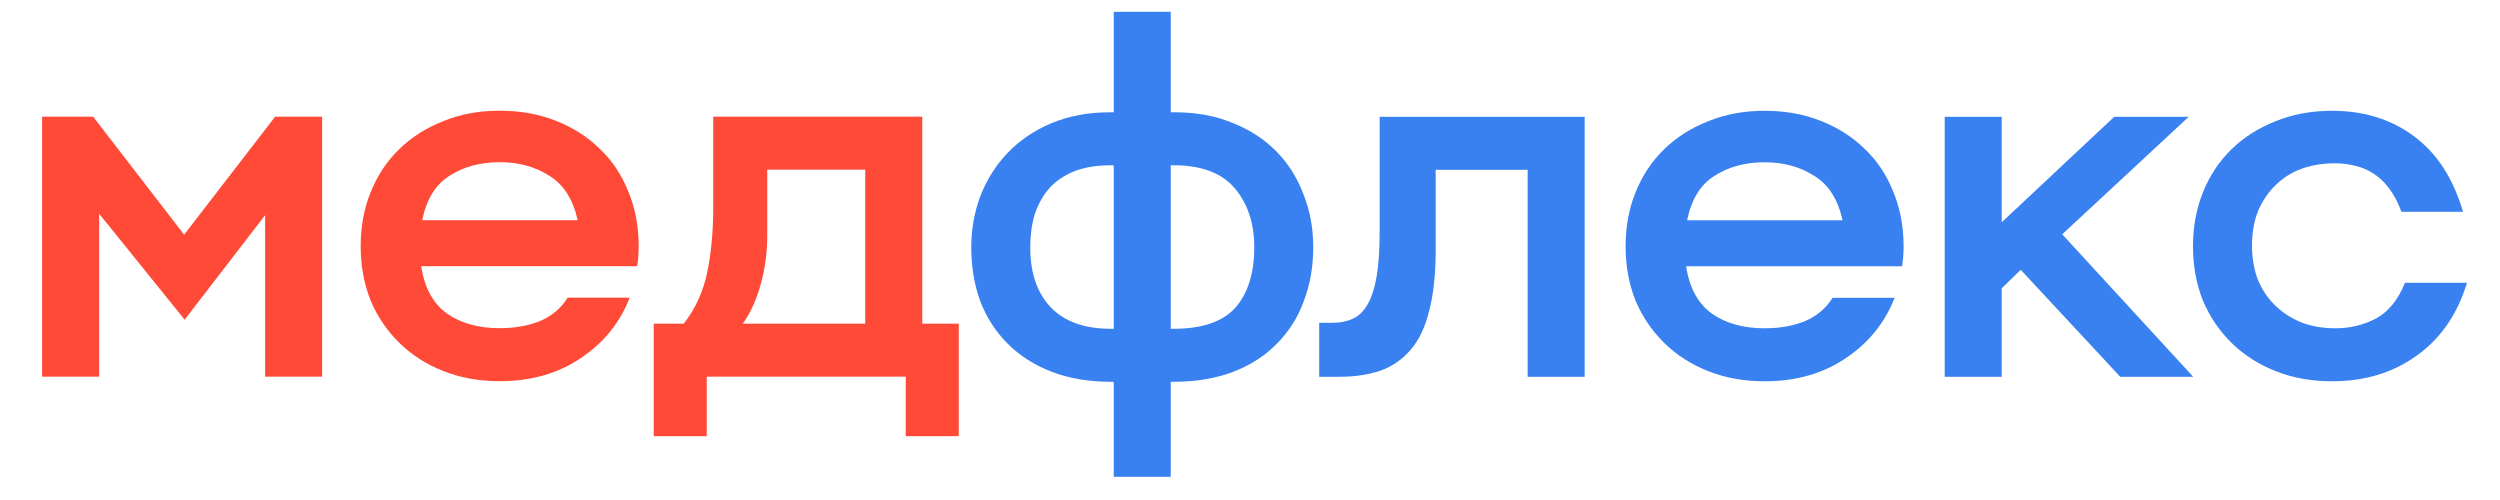
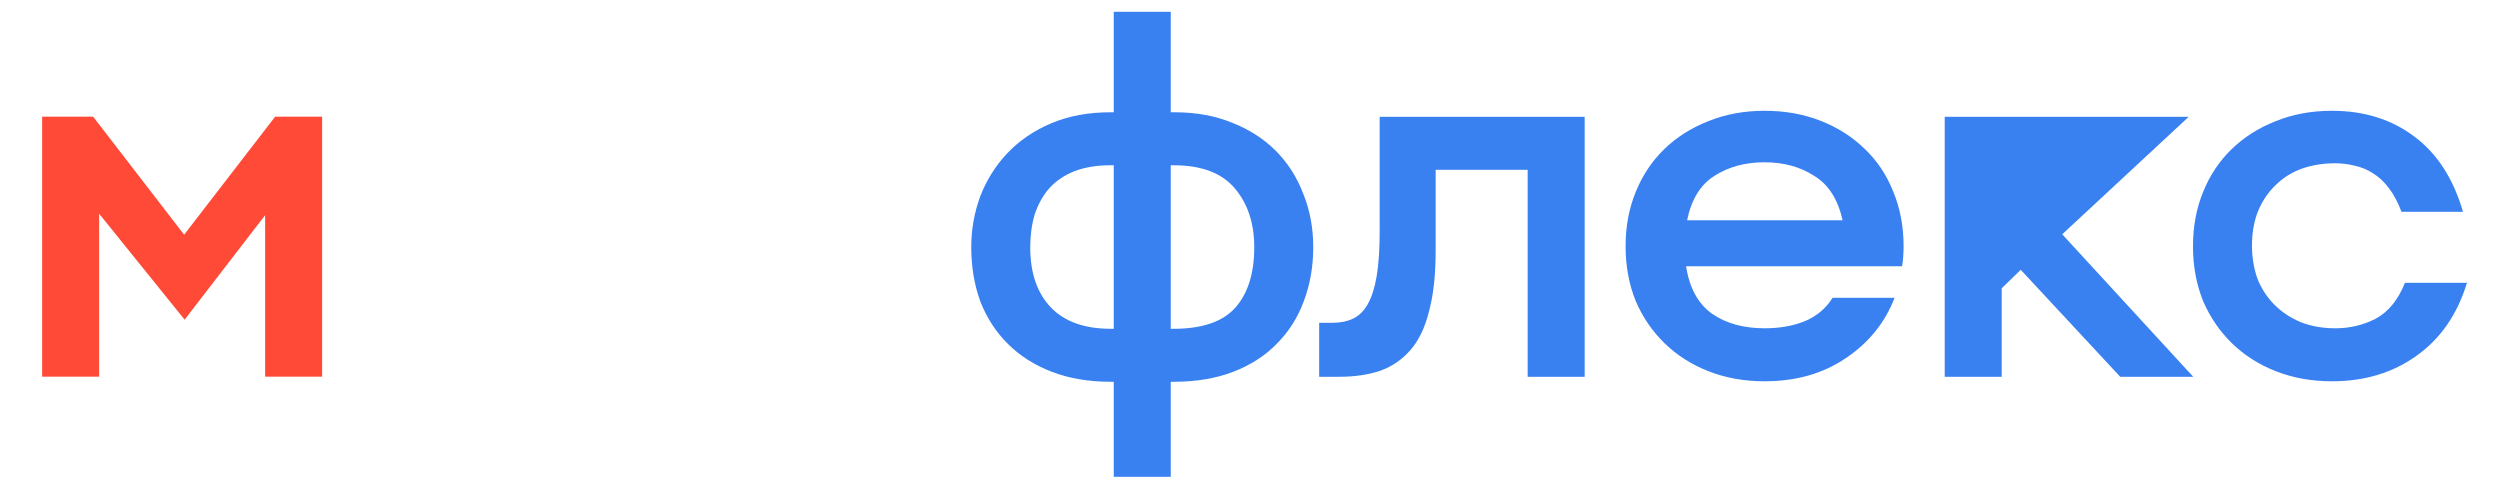
<svg xmlns="http://www.w3.org/2000/svg" width="160" height="32" viewBox="0 0 160 32" fill="none">
  <path d="M2.696 7.468H5.96L11.784 15.02L17.608 7.468H20.616V24.108H16.968V13.772L11.816 20.46L6.344 13.676V24.108H2.696V7.468Z" fill="#FF4A37" />
-   <path d="M26.955 17.036C27.168 18.423 27.723 19.436 28.619 20.076C29.515 20.695 30.635 21.004 31.979 21.004C32.939 21.004 33.792 20.855 34.539 20.556C35.307 20.236 35.904 19.735 36.331 19.052H40.299C39.68 20.652 38.635 21.943 37.163 22.924C35.712 23.905 33.984 24.396 31.979 24.396C30.677 24.396 29.483 24.183 28.395 23.756C27.307 23.329 26.368 22.732 25.579 21.964C24.79 21.196 24.171 20.289 23.723 19.244C23.296 18.177 23.083 17.015 23.083 15.756C23.083 14.497 23.296 13.345 23.723 12.3C24.149 11.233 24.758 10.316 25.547 9.548C26.336 8.78 27.275 8.183 28.363 7.756C29.451 7.308 30.656 7.084 31.979 7.084C33.28 7.084 34.475 7.297 35.563 7.724C36.651 8.151 37.59 8.748 38.379 9.516C39.168 10.263 39.776 11.169 40.203 12.236C40.651 13.303 40.875 14.476 40.875 15.756C40.875 16.204 40.843 16.631 40.779 17.036H26.955ZM31.979 10.38C30.741 10.38 29.675 10.668 28.779 11.244C27.883 11.799 27.296 12.748 27.019 14.092H36.971C36.672 12.748 36.064 11.799 35.147 11.244C34.251 10.668 33.195 10.38 31.979 10.38Z" fill="#FF4A37" />
-   <path d="M41.84 20.716H43.76C44.507 19.756 45.008 18.657 45.264 17.42C45.52 16.183 45.648 14.785 45.648 13.228V7.468H59.024V20.716H61.36V27.916H57.968V24.108H45.232V27.916H41.84V20.716ZM55.376 20.716V10.86H49.104V15.116C49.104 16.14 48.966 17.164 48.688 18.188C48.411 19.191 48.027 20.033 47.536 20.716H55.376Z" fill="#FF4A37" />
  <path d="M71.28 24.434H71.088C69.68 24.434 68.421 24.221 67.312 23.794C66.203 23.367 65.264 22.77 64.496 22.002C63.728 21.234 63.142 20.327 62.736 19.282C62.352 18.215 62.16 17.063 62.16 15.826C62.16 14.695 62.352 13.607 62.736 12.562C63.142 11.517 63.718 10.599 64.464 9.81C65.232 8.999 66.171 8.359 67.28 7.89C68.389 7.421 69.648 7.186 71.056 7.186H71.28V0.754H74.928V7.186H75.184C76.549 7.186 77.776 7.41 78.864 7.858C79.952 8.285 80.88 8.882 81.648 9.65C82.416 10.418 83.003 11.335 83.408 12.402C83.835 13.447 84.048 14.589 84.048 15.826C84.048 17.063 83.846 18.215 83.44 19.282C83.056 20.327 82.48 21.234 81.712 22.002C80.966 22.77 80.037 23.367 78.928 23.794C77.819 24.221 76.549 24.434 75.12 24.434H74.928V30.514H71.28V24.434ZM65.936 15.826C65.936 17.469 66.374 18.749 67.248 19.666C68.123 20.583 69.403 21.042 71.088 21.042H71.28V10.578H71.056C70.181 10.578 69.413 10.706 68.752 10.962C68.112 11.218 67.579 11.581 67.152 12.05C66.747 12.519 66.438 13.074 66.224 13.714C66.032 14.354 65.936 15.058 65.936 15.826ZM74.928 10.578V21.042H75.12C76.933 21.042 78.246 20.594 79.056 19.698C79.867 18.781 80.272 17.49 80.272 15.826C80.272 14.29 79.856 13.031 79.024 12.05C78.192 11.069 76.891 10.578 75.12 10.578H74.928Z" fill="#3981F1" />
  <path d="M84.427 20.658H85.291C85.782 20.658 86.209 20.573 86.571 20.402C86.955 20.231 87.275 19.922 87.531 19.474C87.787 19.026 87.979 18.429 88.107 17.682C88.235 16.914 88.299 15.943 88.299 14.77V7.474H101.419V24.114H97.771V10.866H91.883V16.018C91.883 17.554 91.745 18.845 91.467 19.89C91.211 20.935 90.817 21.767 90.283 22.386C89.75 23.005 89.099 23.453 88.331 23.73C87.563 23.986 86.689 24.114 85.707 24.114H84.427V20.658Z" fill="#3981F1" />
  <path d="M107.91 17.042C108.123 18.429 108.678 19.442 109.574 20.082C110.47 20.701 111.59 21.01 112.934 21.01C113.894 21.01 114.747 20.861 115.494 20.562C116.262 20.242 116.859 19.741 117.286 19.058H121.254C120.635 20.658 119.59 21.949 118.118 22.93C116.667 23.911 114.939 24.402 112.934 24.402C111.633 24.402 110.438 24.189 109.35 23.762C108.262 23.335 107.323 22.738 106.534 21.97C105.745 21.202 105.126 20.295 104.678 19.25C104.251 18.183 104.038 17.021 104.038 15.762C104.038 14.503 104.251 13.351 104.678 12.306C105.105 11.239 105.713 10.322 106.502 9.554C107.291 8.786 108.23 8.189 109.318 7.762C110.406 7.314 111.611 7.09 112.934 7.09C114.235 7.09 115.43 7.303 116.518 7.73C117.606 8.157 118.545 8.754 119.334 9.522C120.123 10.269 120.731 11.175 121.158 12.242C121.606 13.309 121.83 14.482 121.83 15.762C121.83 16.21 121.798 16.637 121.734 17.042H107.91ZM112.934 10.386C111.697 10.386 110.63 10.674 109.734 11.25C108.838 11.805 108.251 12.754 107.974 14.098H117.926C117.627 12.754 117.019 11.805 116.102 11.25C115.206 10.674 114.15 10.386 112.934 10.386Z" fill="#3981F1" />
-   <path d="M124.462 7.474H128.11V14.226L135.31 7.474H140.078L131.982 14.994L140.366 24.114H135.694L129.326 17.266L128.11 18.45V24.114H124.462V7.474Z" fill="#3981F1" />
+   <path d="M124.462 7.474H128.11L135.31 7.474H140.078L131.982 14.994L140.366 24.114H135.694L129.326 17.266L128.11 18.45V24.114H124.462V7.474Z" fill="#3981F1" />
  <path d="M149.247 24.402C147.945 24.402 146.751 24.189 145.663 23.762C144.575 23.335 143.636 22.738 142.847 21.97C142.057 21.202 141.439 20.295 140.991 19.25C140.564 18.183 140.351 17.021 140.351 15.762C140.351 14.503 140.564 13.351 140.991 12.306C141.417 11.239 142.025 10.322 142.815 9.554C143.604 8.786 144.543 8.189 145.631 7.762C146.719 7.314 147.924 7.09 149.247 7.09C151.295 7.09 153.044 7.634 154.495 8.722C155.967 9.81 157.012 11.421 157.631 13.554H153.695C153.46 12.935 153.193 12.434 152.895 12.05C152.596 11.645 152.255 11.325 151.871 11.09C151.508 10.855 151.124 10.695 150.719 10.61C150.313 10.503 149.887 10.45 149.439 10.45C148.671 10.45 147.956 10.567 147.295 10.802C146.655 11.037 146.1 11.389 145.631 11.858C145.161 12.306 144.788 12.861 144.511 13.522C144.255 14.162 144.127 14.898 144.127 15.73C144.127 16.477 144.244 17.181 144.479 17.842C144.735 18.482 145.097 19.037 145.567 19.506C146.036 19.975 146.601 20.349 147.263 20.626C147.924 20.882 148.66 21.01 149.471 21.01C150.388 21.01 151.241 20.807 152.031 20.402C152.841 19.975 153.471 19.207 153.919 18.098H157.887C157.268 20.125 156.191 21.682 154.655 22.77C153.14 23.858 151.337 24.402 149.247 24.402Z" fill="#3981F1" />
</svg>